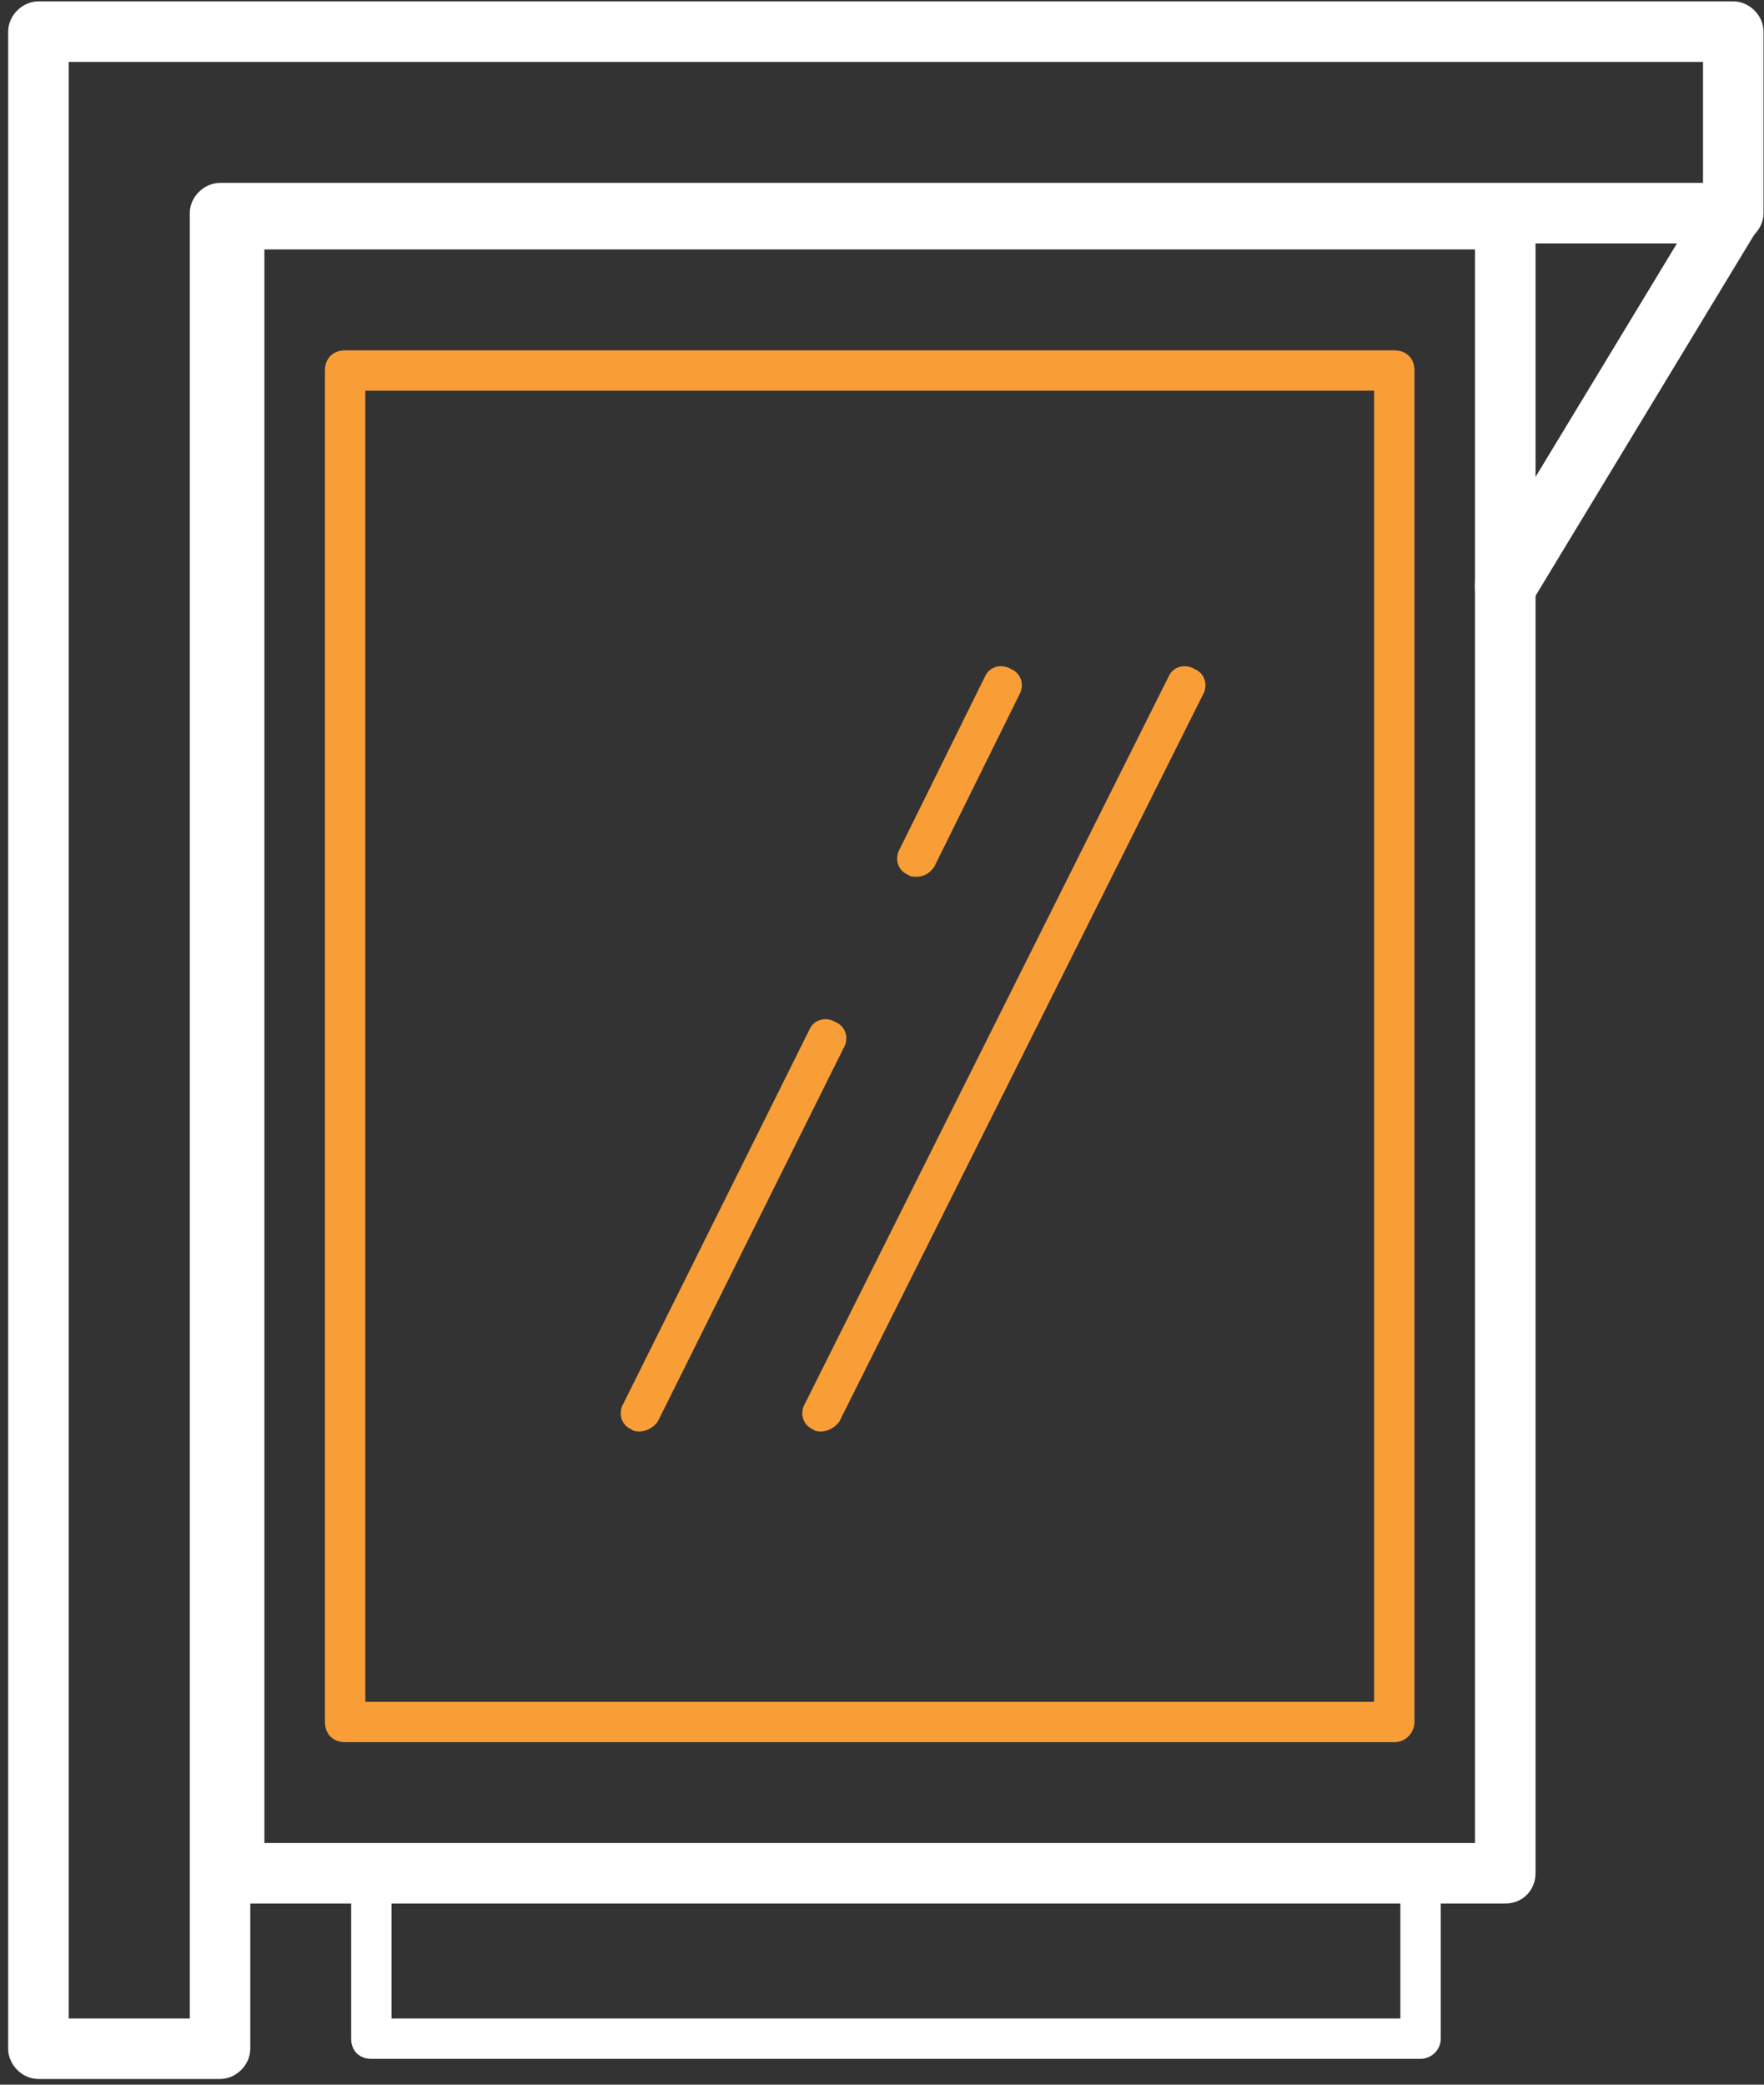
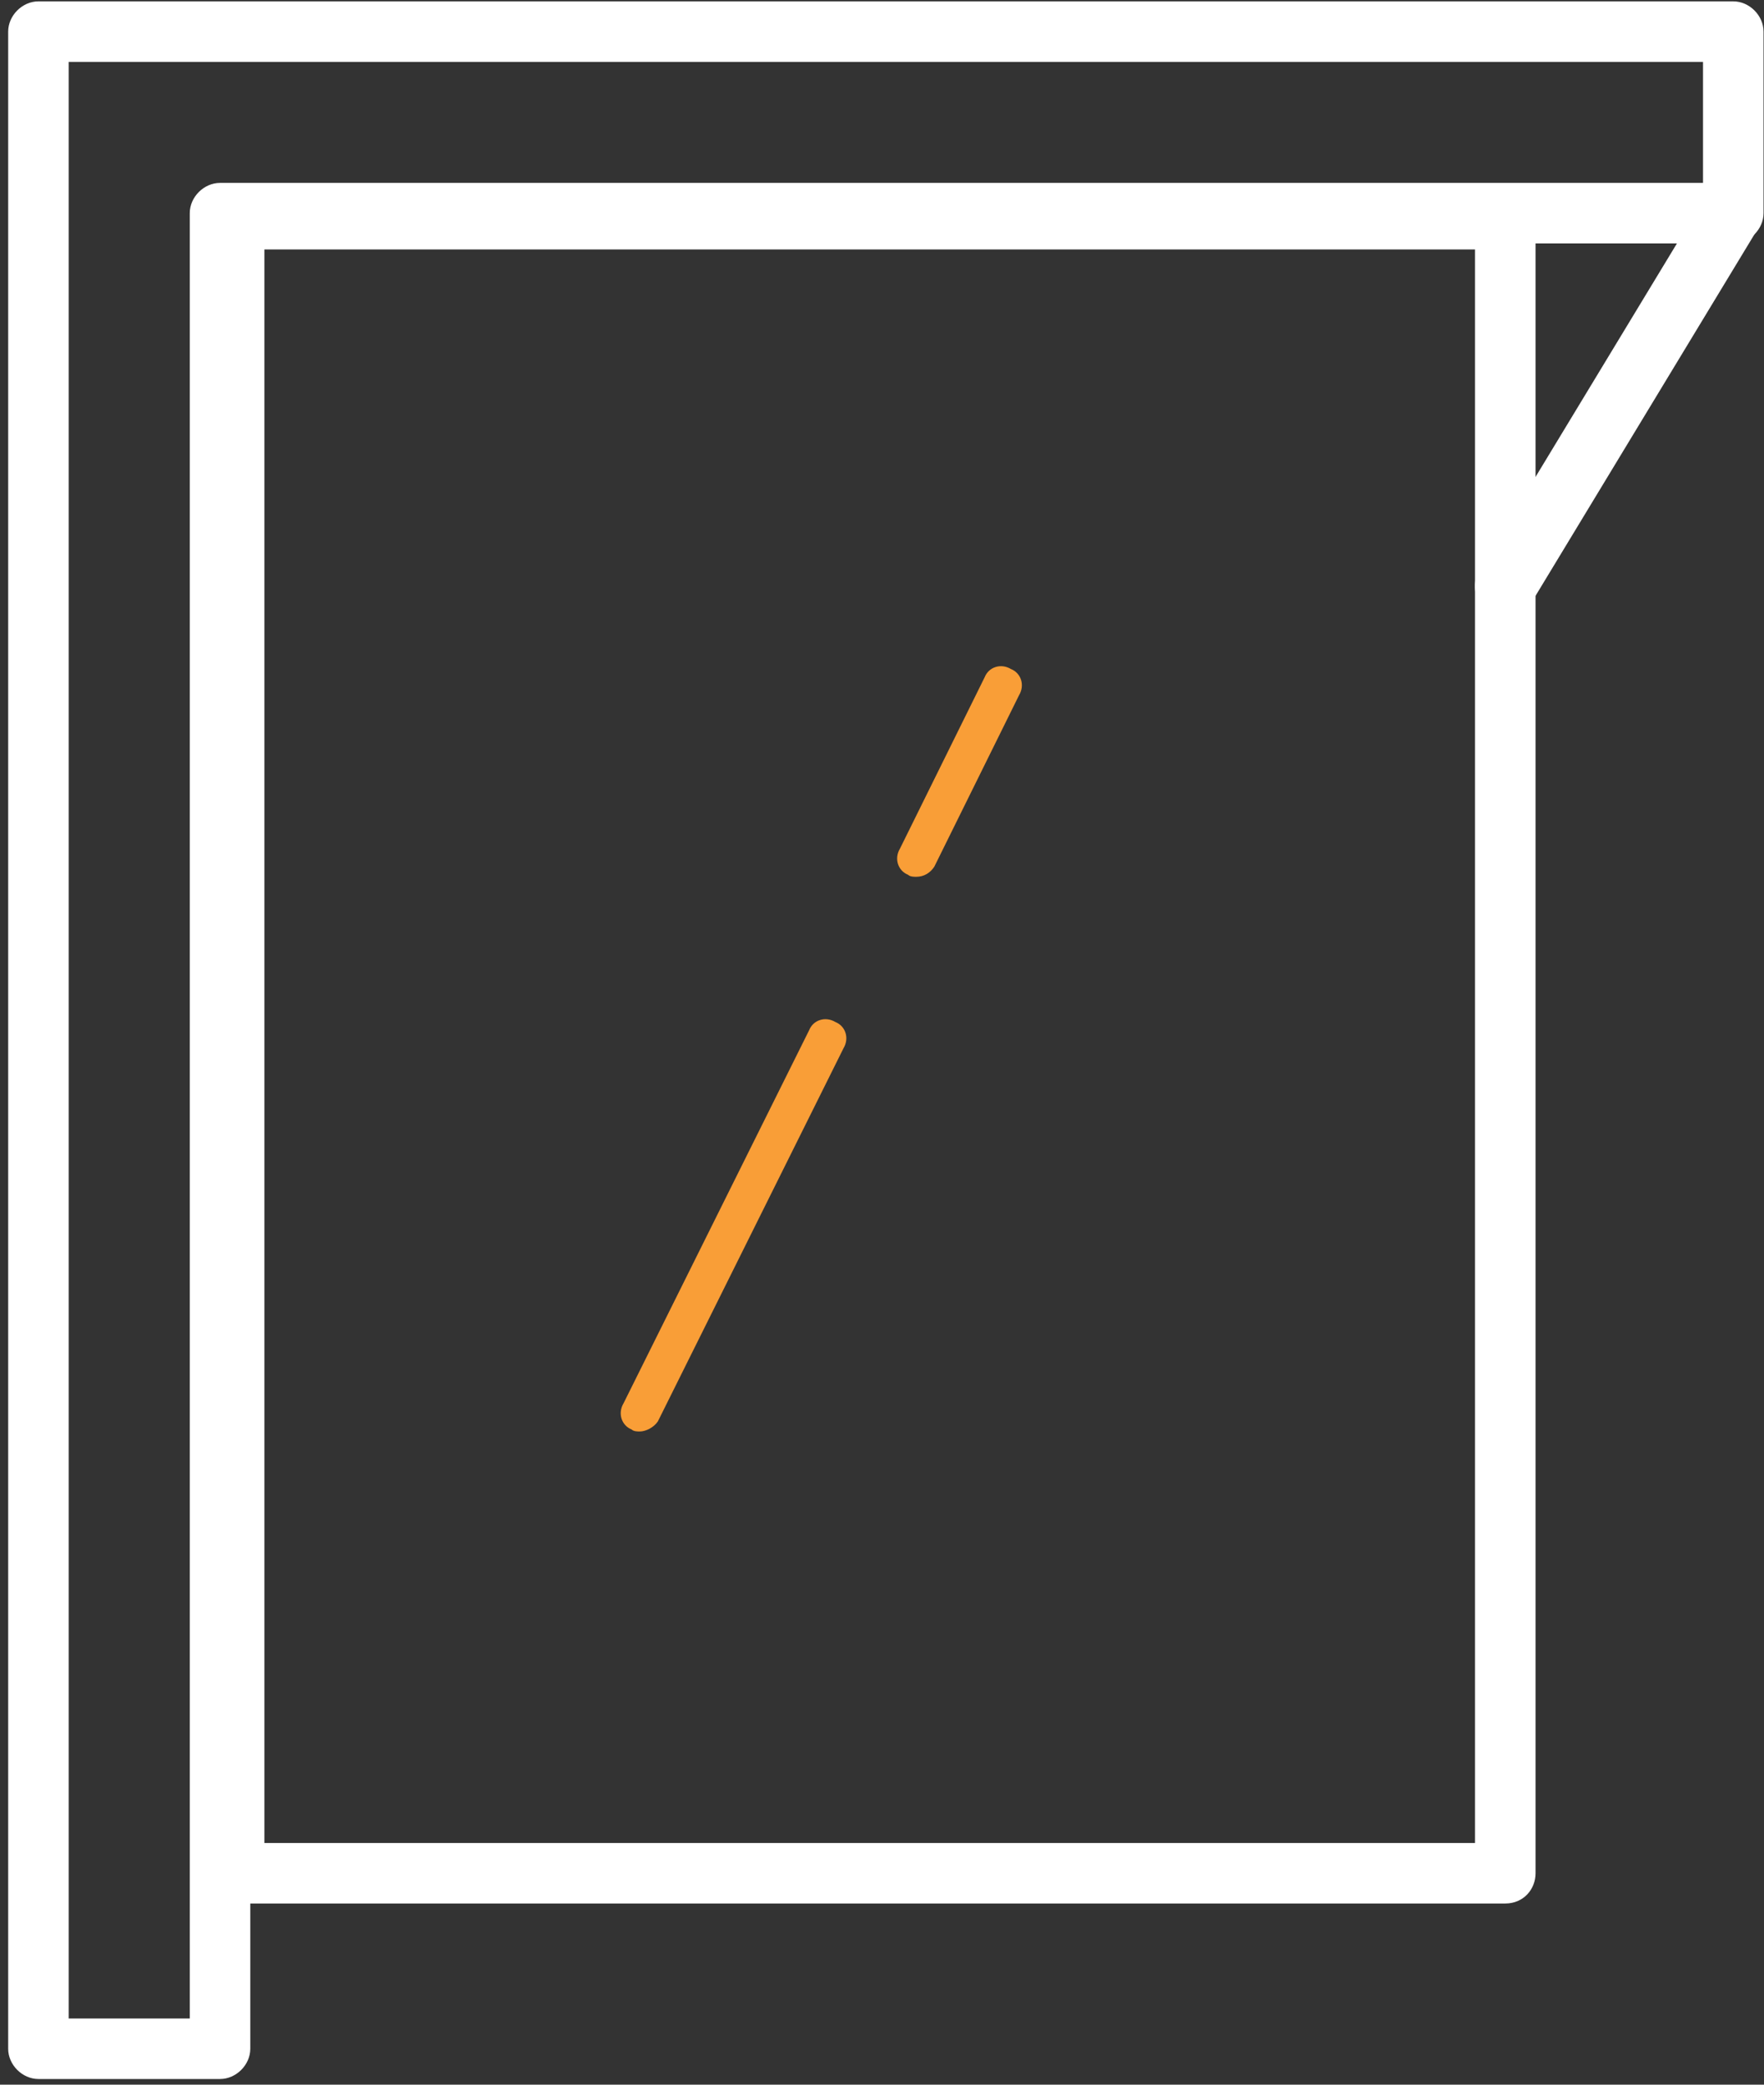
<svg xmlns="http://www.w3.org/2000/svg" width="110" height="130" viewBox="0 0 110 130" fill="none">
  <rect x="0" y="0" width="110" height="130" fill="#333333" stroke="none" />
-   <path d="M86.946 108.64H21.521C20.766 108.64 20.263 108.136 20.263 107.382V23.105C20.263 22.35 20.766 21.847 21.521 21.847H86.946C87.701 21.847 88.204 22.35 88.204 23.105V107.382C88.204 108.011 87.701 108.64 86.946 108.64ZM22.779 106.124H85.688V24.362H22.779V106.124Z" fill="#F99E37" />
-   <path d="M88.582 128.388H23.157C22.402 128.388 21.898 127.885 21.898 127.13V117.067C21.898 116.312 22.402 115.809 23.157 115.809H88.582C89.337 115.809 89.84 116.312 89.84 117.067V127.13C89.84 127.885 89.211 128.388 88.582 128.388ZM24.415 125.872H87.324V118.325H24.415V125.872Z" fill="white" />
  <path d="M93.866 118.702H14.601C13.595 118.702 12.714 117.822 12.714 116.816V13.671C12.714 12.664 13.595 11.784 14.601 11.784H93.866C94.873 11.784 95.754 12.664 95.754 13.671V116.816C95.754 117.822 94.999 118.702 93.866 118.702ZM16.488 114.929H91.979V15.557H16.488V114.929Z" fill="white" />
  <path d="M13.721 129.646H2.397C1.39 129.646 0.51 128.765 0.51 127.759V1.972C0.51 0.966 1.39 0.085 2.397 0.085H108.084C109.09 0.085 109.971 0.966 109.971 1.972V13.293C109.971 14.299 109.09 15.18 108.084 15.18H15.608V127.759C15.608 128.765 14.727 129.646 13.721 129.646ZM4.284 125.872H11.833V13.293C11.833 12.287 12.714 11.406 13.721 11.406H106.197V3.859H4.284V125.872Z" fill="white" />
  <path d="M93.867 38.45C93.489 38.45 93.238 38.325 92.86 38.199C91.98 37.696 91.728 36.438 92.231 35.557L106.323 12.287C106.826 11.406 108.084 11.155 108.965 11.658C109.846 12.161 110.097 13.419 109.594 14.299L95.502 37.57C95.125 38.199 94.496 38.45 93.867 38.45Z" fill="white" />
-   <path d="M51.214 89.268C51.088 89.268 50.837 89.268 50.711 89.143C50.082 88.891 49.83 88.136 50.208 87.507L72.855 42.224C73.106 41.595 73.861 41.344 74.49 41.721C75.12 41.973 75.371 42.727 74.994 43.356L52.346 88.639C52.095 89.017 51.592 89.268 51.214 89.268Z" fill="#F99E37" />
  <path d="M39.891 89.268C39.765 89.268 39.514 89.268 39.388 89.143C38.759 88.891 38.507 88.136 38.884 87.507L50.46 64.237C50.711 63.608 51.466 63.356 52.095 63.734C52.724 63.985 52.976 64.74 52.599 65.369L41.023 88.639C40.772 89.017 40.268 89.268 39.891 89.268Z" fill="#F99E37" />
  <path d="M57.128 54.677C57.002 54.677 56.751 54.677 56.625 54.551C55.996 54.3 55.744 53.545 56.122 52.916L61.406 42.224C61.658 41.595 62.413 41.344 63.042 41.721C63.671 41.973 63.922 42.727 63.545 43.356L58.261 54.048C58.009 54.425 57.632 54.677 57.128 54.677Z" fill="#F99E37" />
</svg>